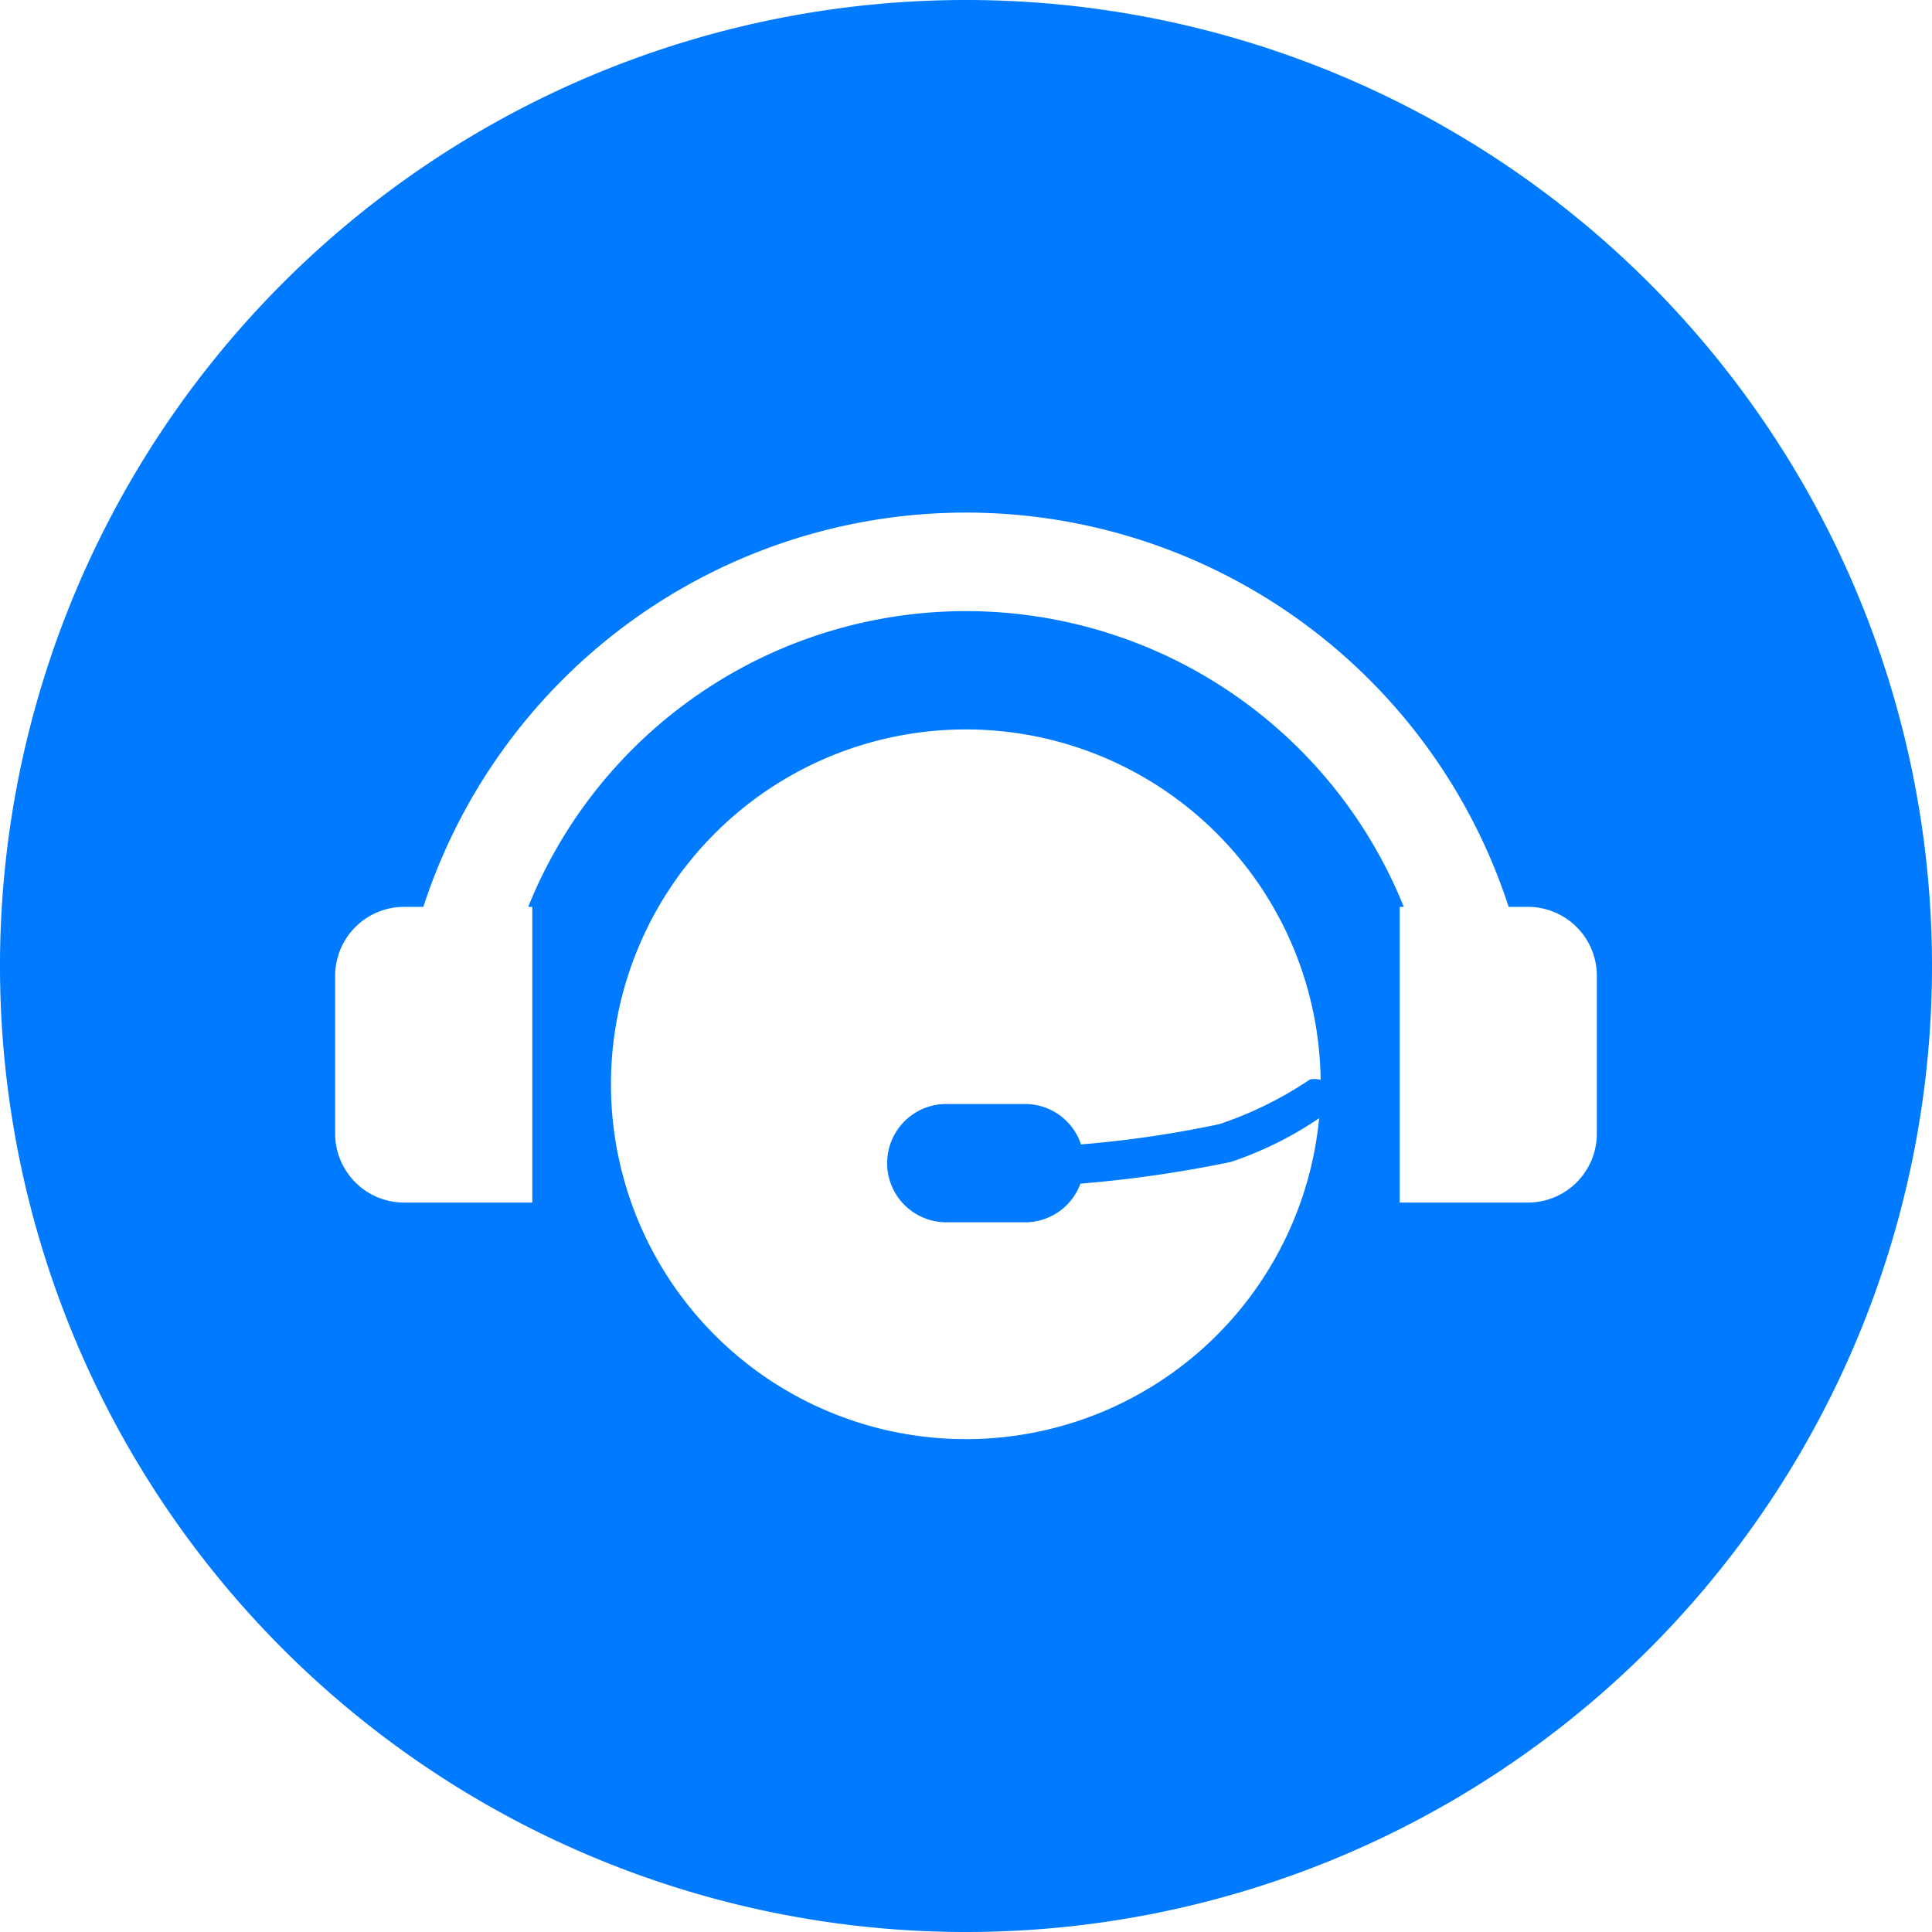
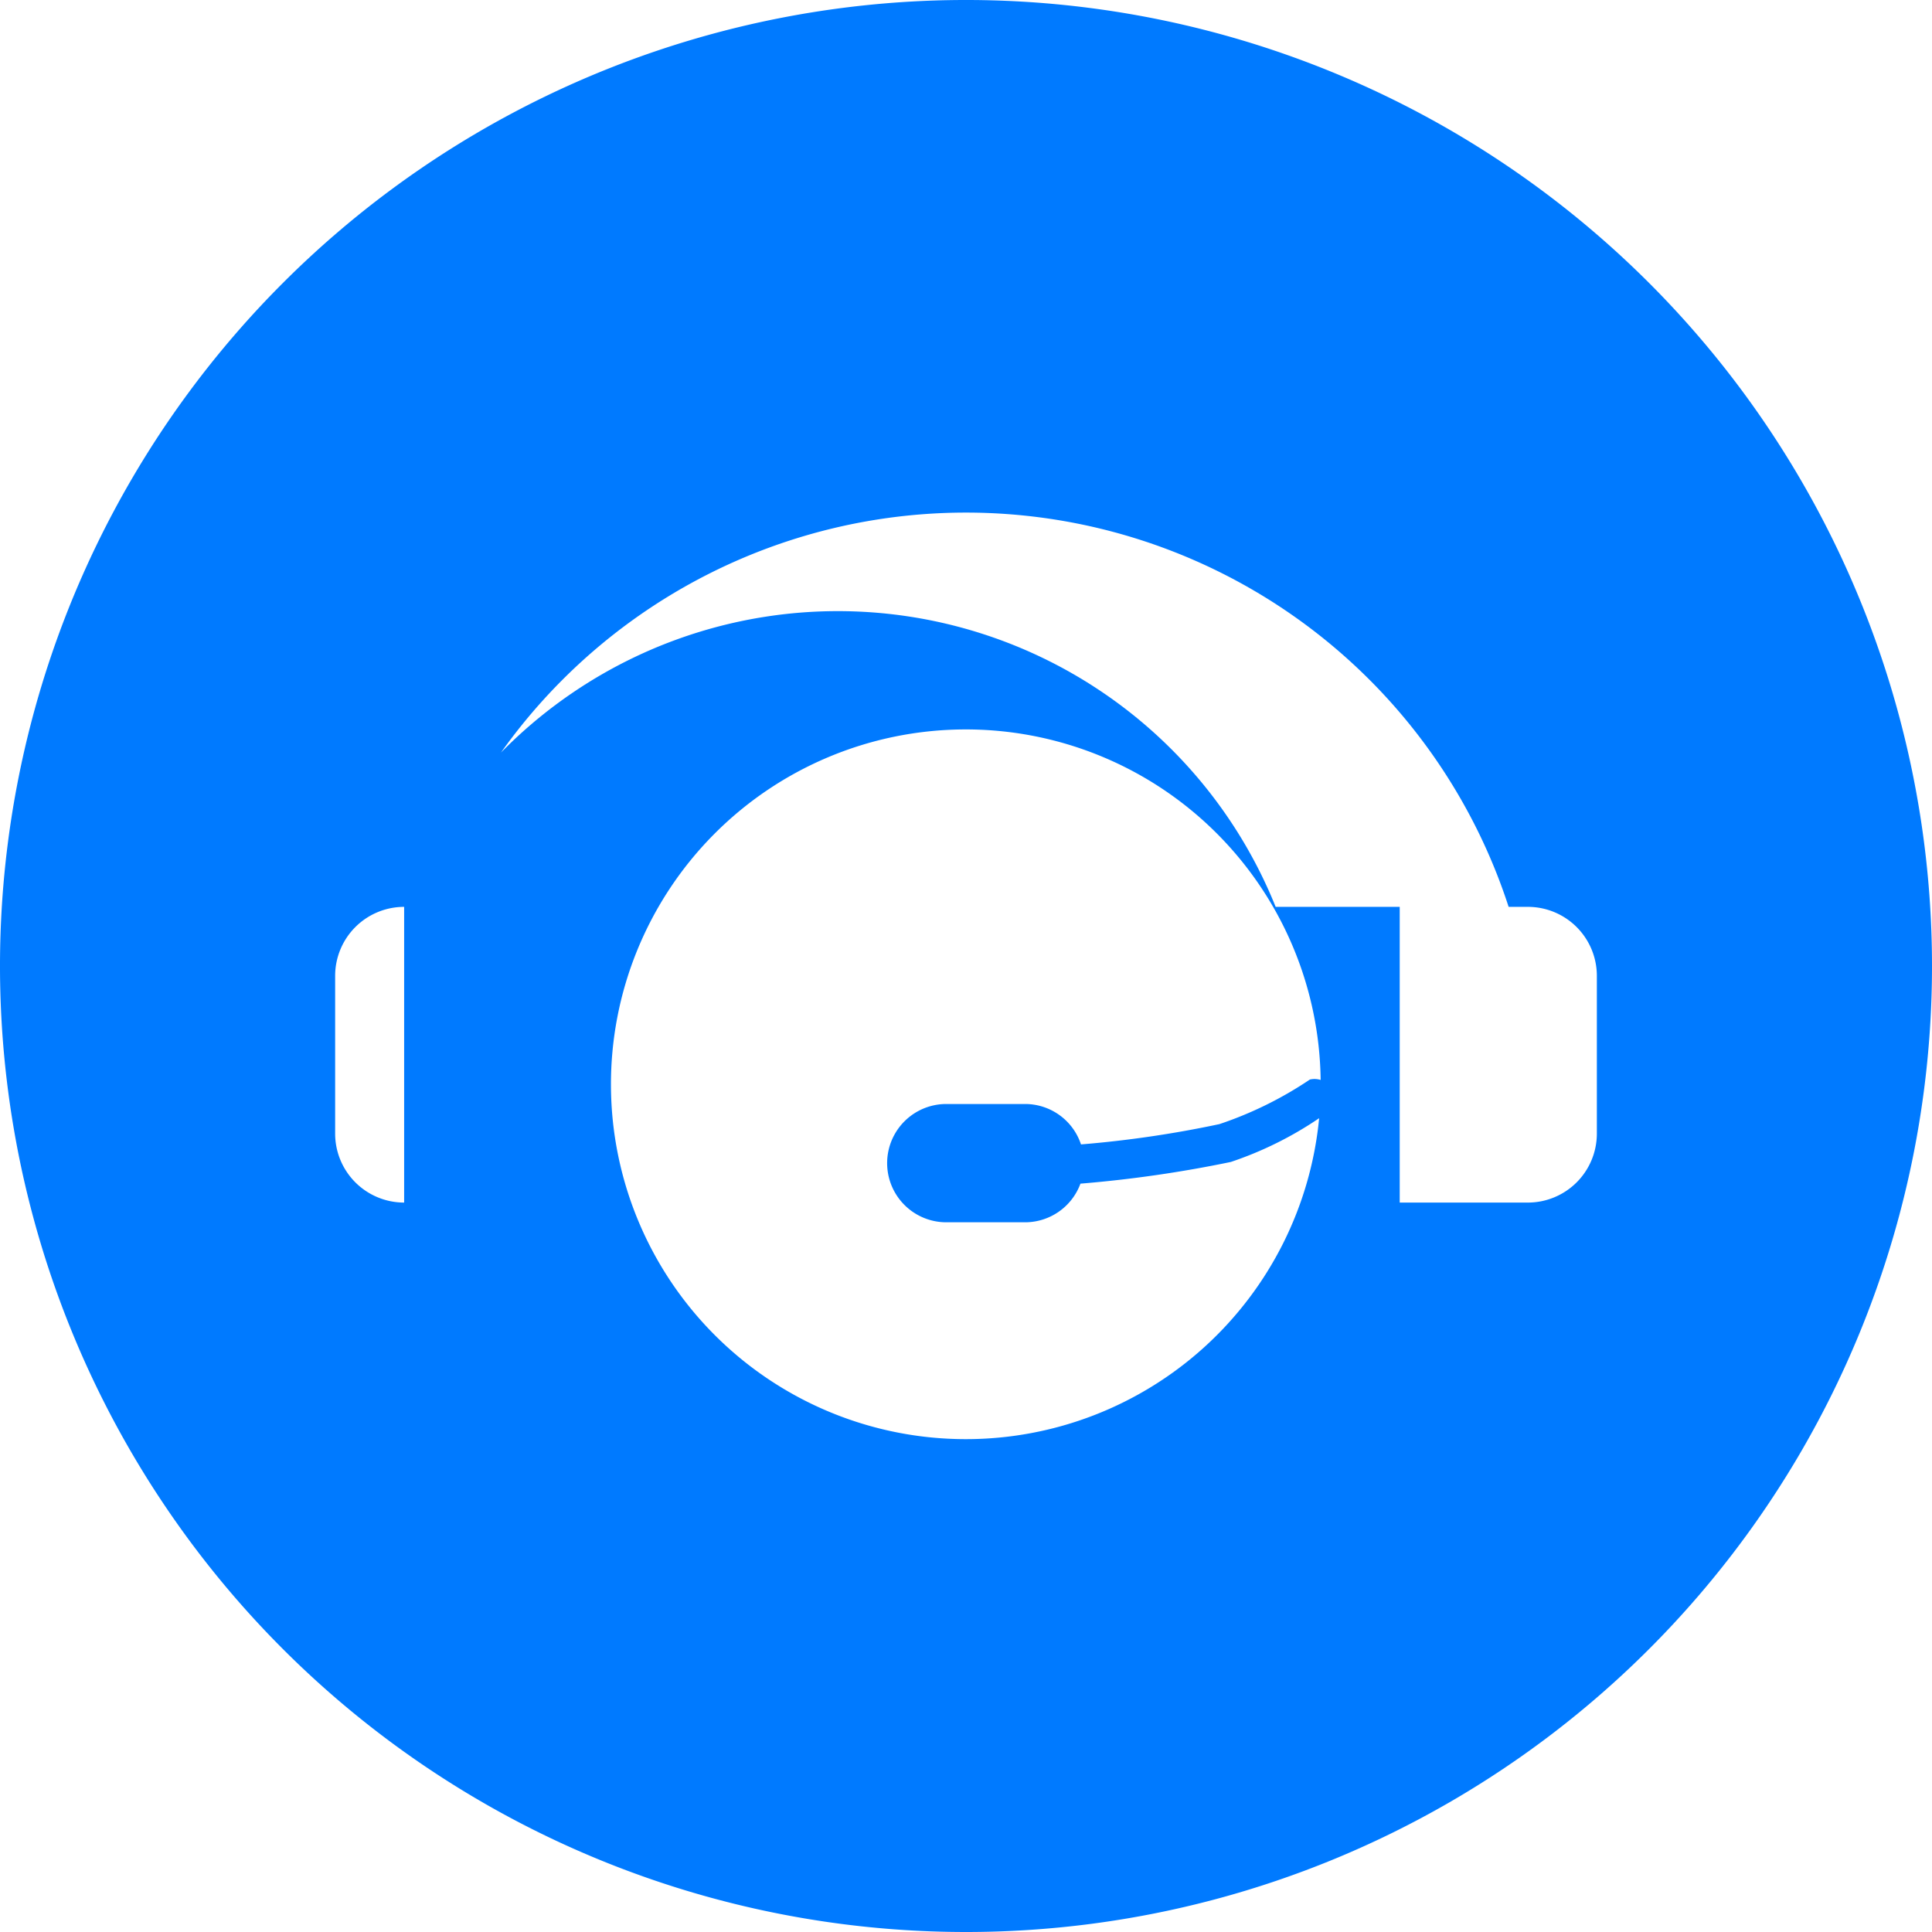
<svg xmlns="http://www.w3.org/2000/svg" t="1730277489881" class="icon" viewBox="0 0 1024 1024" version="1.1" p-id="17016" width="200" height="200">
-   <path d="M512 1024a512 512 0 1 1 512-512 512 512 0 0 1-512 512z m0-261.224a188.082 188.082 0 0 0 187.173-170.109 190.945 190.945 0 0 1-46.822 23.197 655.757 655.757 0 0 1-79.694 11.494A31.284 31.284 0 0 1 543.347 647.837h-41.796a31.347 31.347 0 0 1 0-62.694h41.796a31.222 31.222 0 0 1 29.602 21.42 579.197 579.197 0 0 0 73.373-10.762 198.646 198.646 0 0 0 47.919-23.615 10.616 10.616 0 0 1 5.726 0.209A188.082 188.082 0 1 0 512 762.776z m334.367-245.551a36.571 36.571 0 0 0-36.571-36.571h-10.188a302.404 302.404 0 0 0-575.216 0H214.204a36.571 36.571 0 0 0-36.571 36.571v83.592a36.571 36.571 0 0 0 36.571 36.571H282.122V480.653h-2.163a250.128 250.128 0 0 1 464.081 0H741.878v156.735h67.918a36.571 36.571 0 0 0 36.571-36.571v-83.592z" fill="#007AFF" p-id="17017" />
+   <path d="M512 1024a512 512 0 1 1 512-512 512 512 0 0 1-512 512z m0-261.224a188.082 188.082 0 0 0 187.173-170.109 190.945 190.945 0 0 1-46.822 23.197 655.757 655.757 0 0 1-79.694 11.494A31.284 31.284 0 0 1 543.347 647.837h-41.796a31.347 31.347 0 0 1 0-62.694h41.796a31.222 31.222 0 0 1 29.602 21.42 579.197 579.197 0 0 0 73.373-10.762 198.646 198.646 0 0 0 47.919-23.615 10.616 10.616 0 0 1 5.726 0.209A188.082 188.082 0 1 0 512 762.776z m334.367-245.551a36.571 36.571 0 0 0-36.571-36.571h-10.188a302.404 302.404 0 0 0-575.216 0H214.204a36.571 36.571 0 0 0-36.571 36.571v83.592a36.571 36.571 0 0 0 36.571 36.571V480.653h-2.163a250.128 250.128 0 0 1 464.081 0H741.878v156.735h67.918a36.571 36.571 0 0 0 36.571-36.571v-83.592z" fill="#007AFF" p-id="17017" />
</svg>